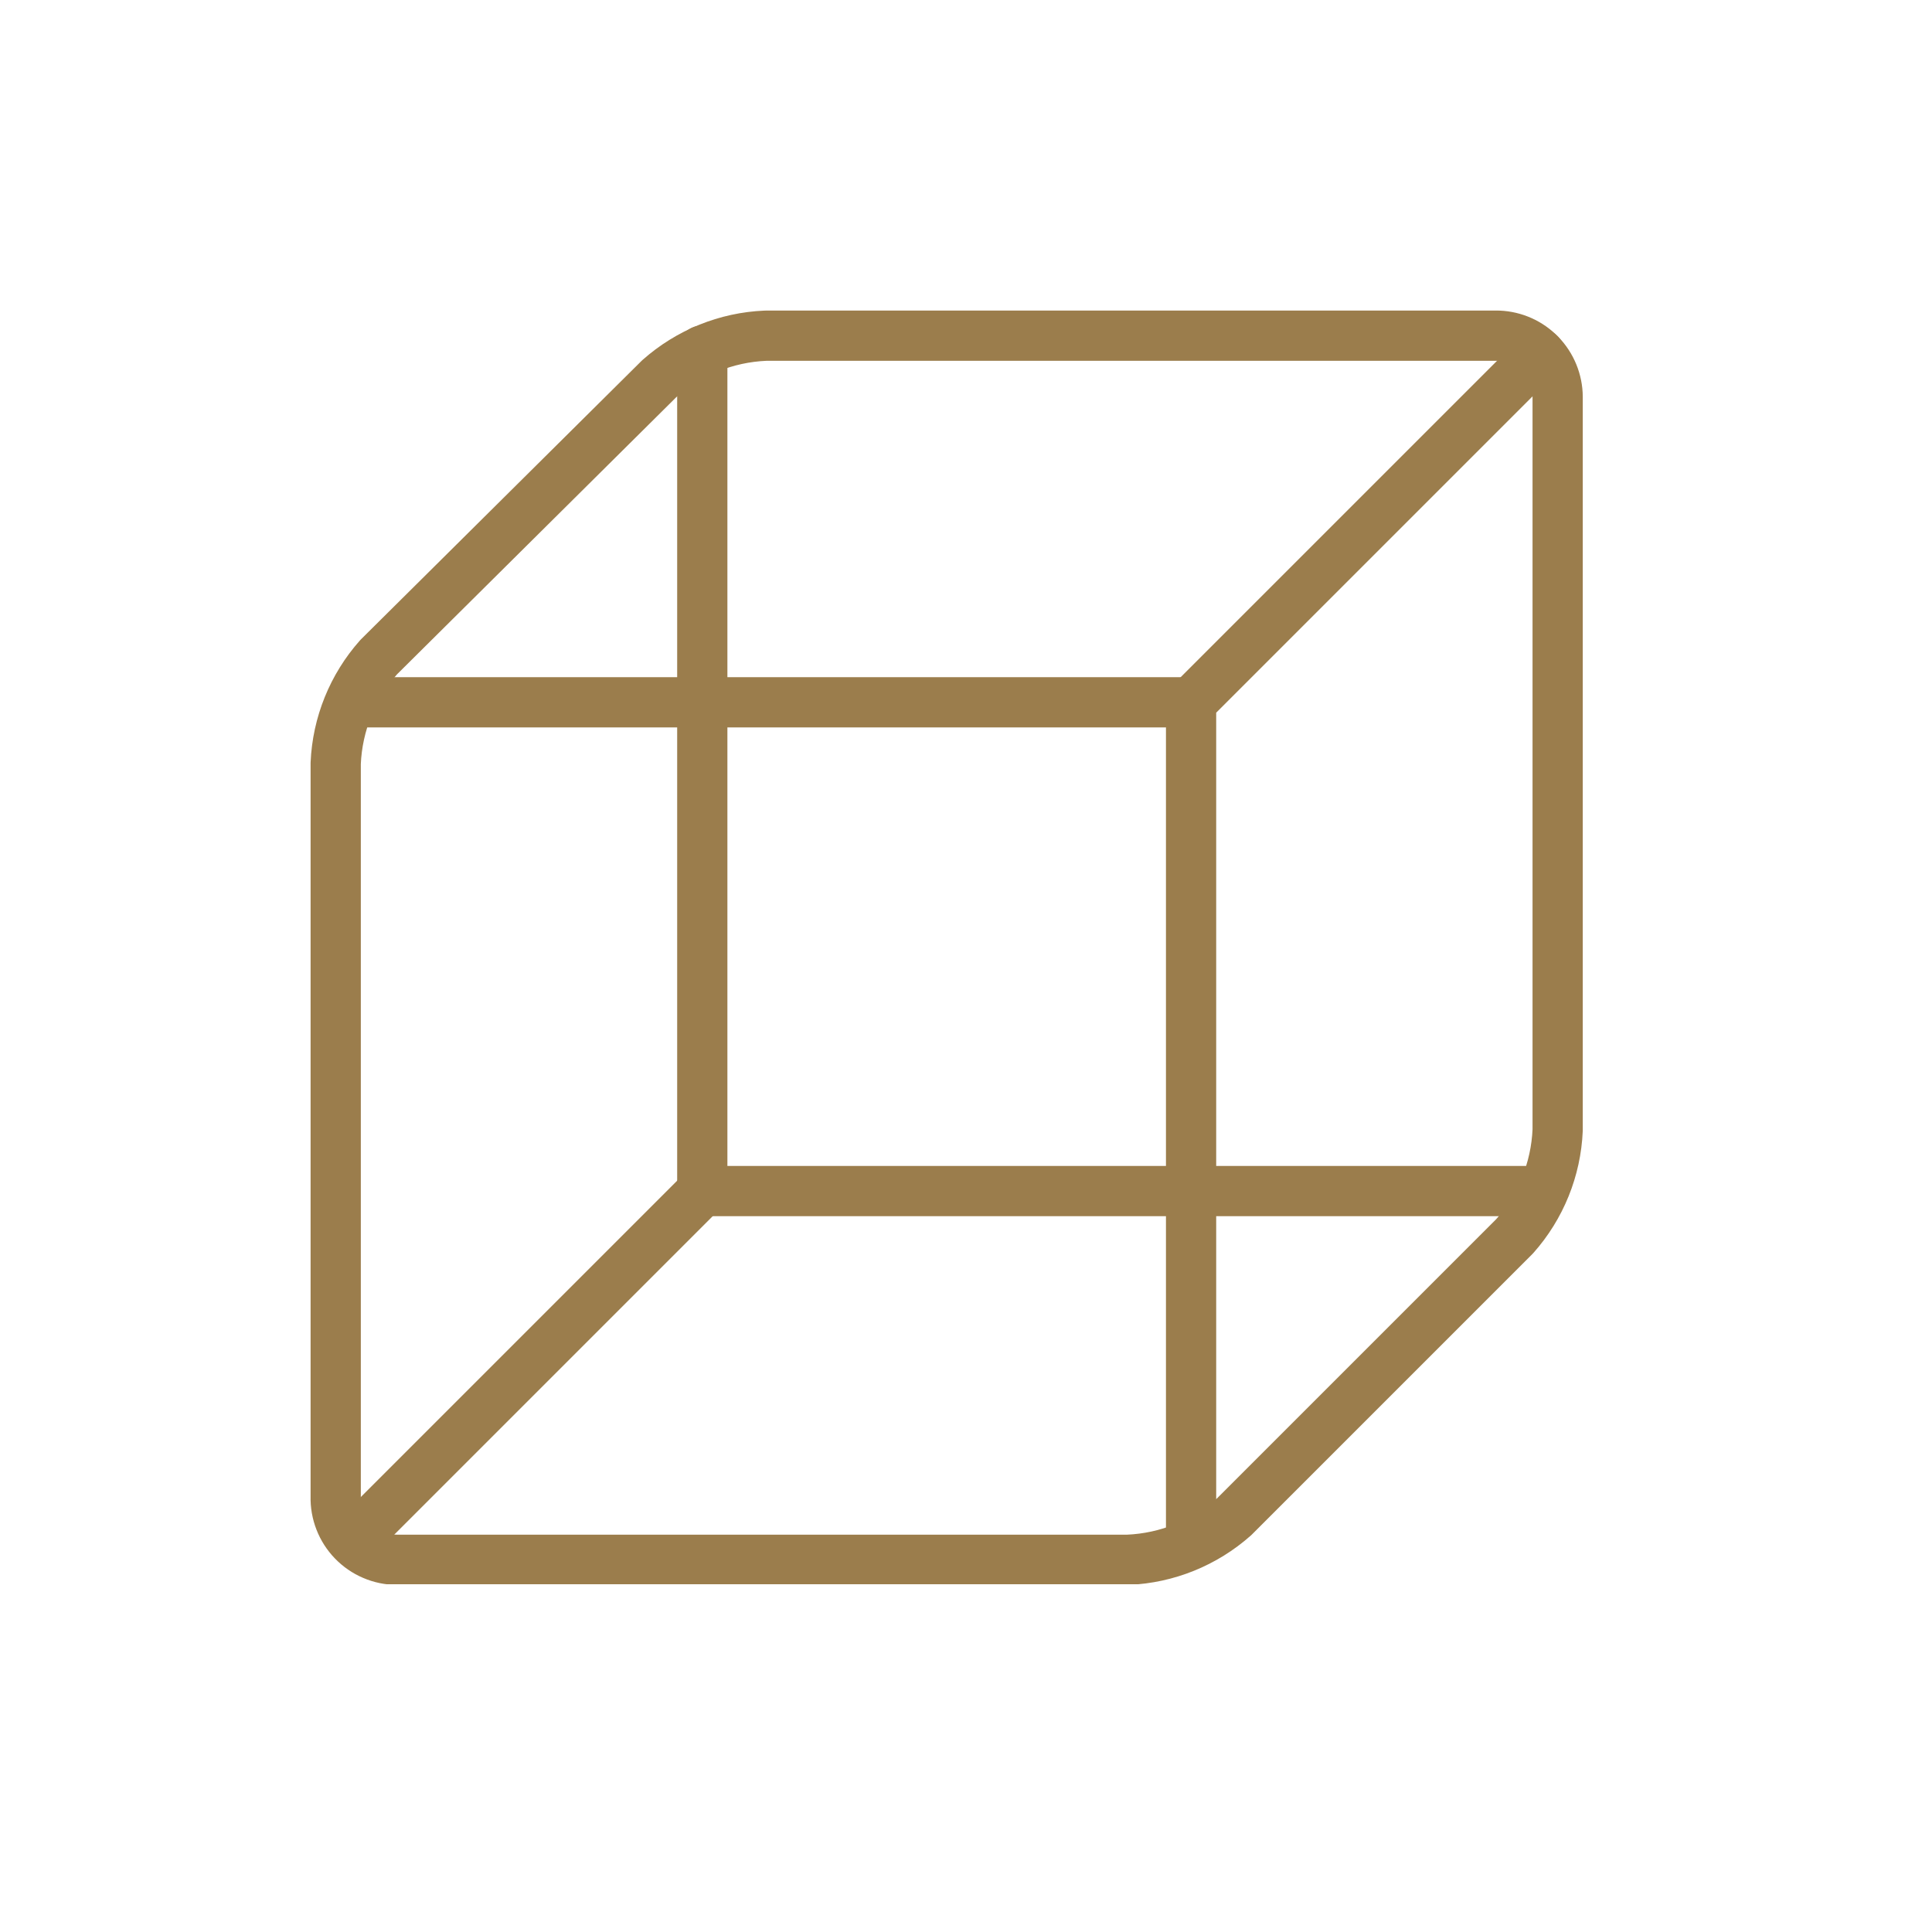
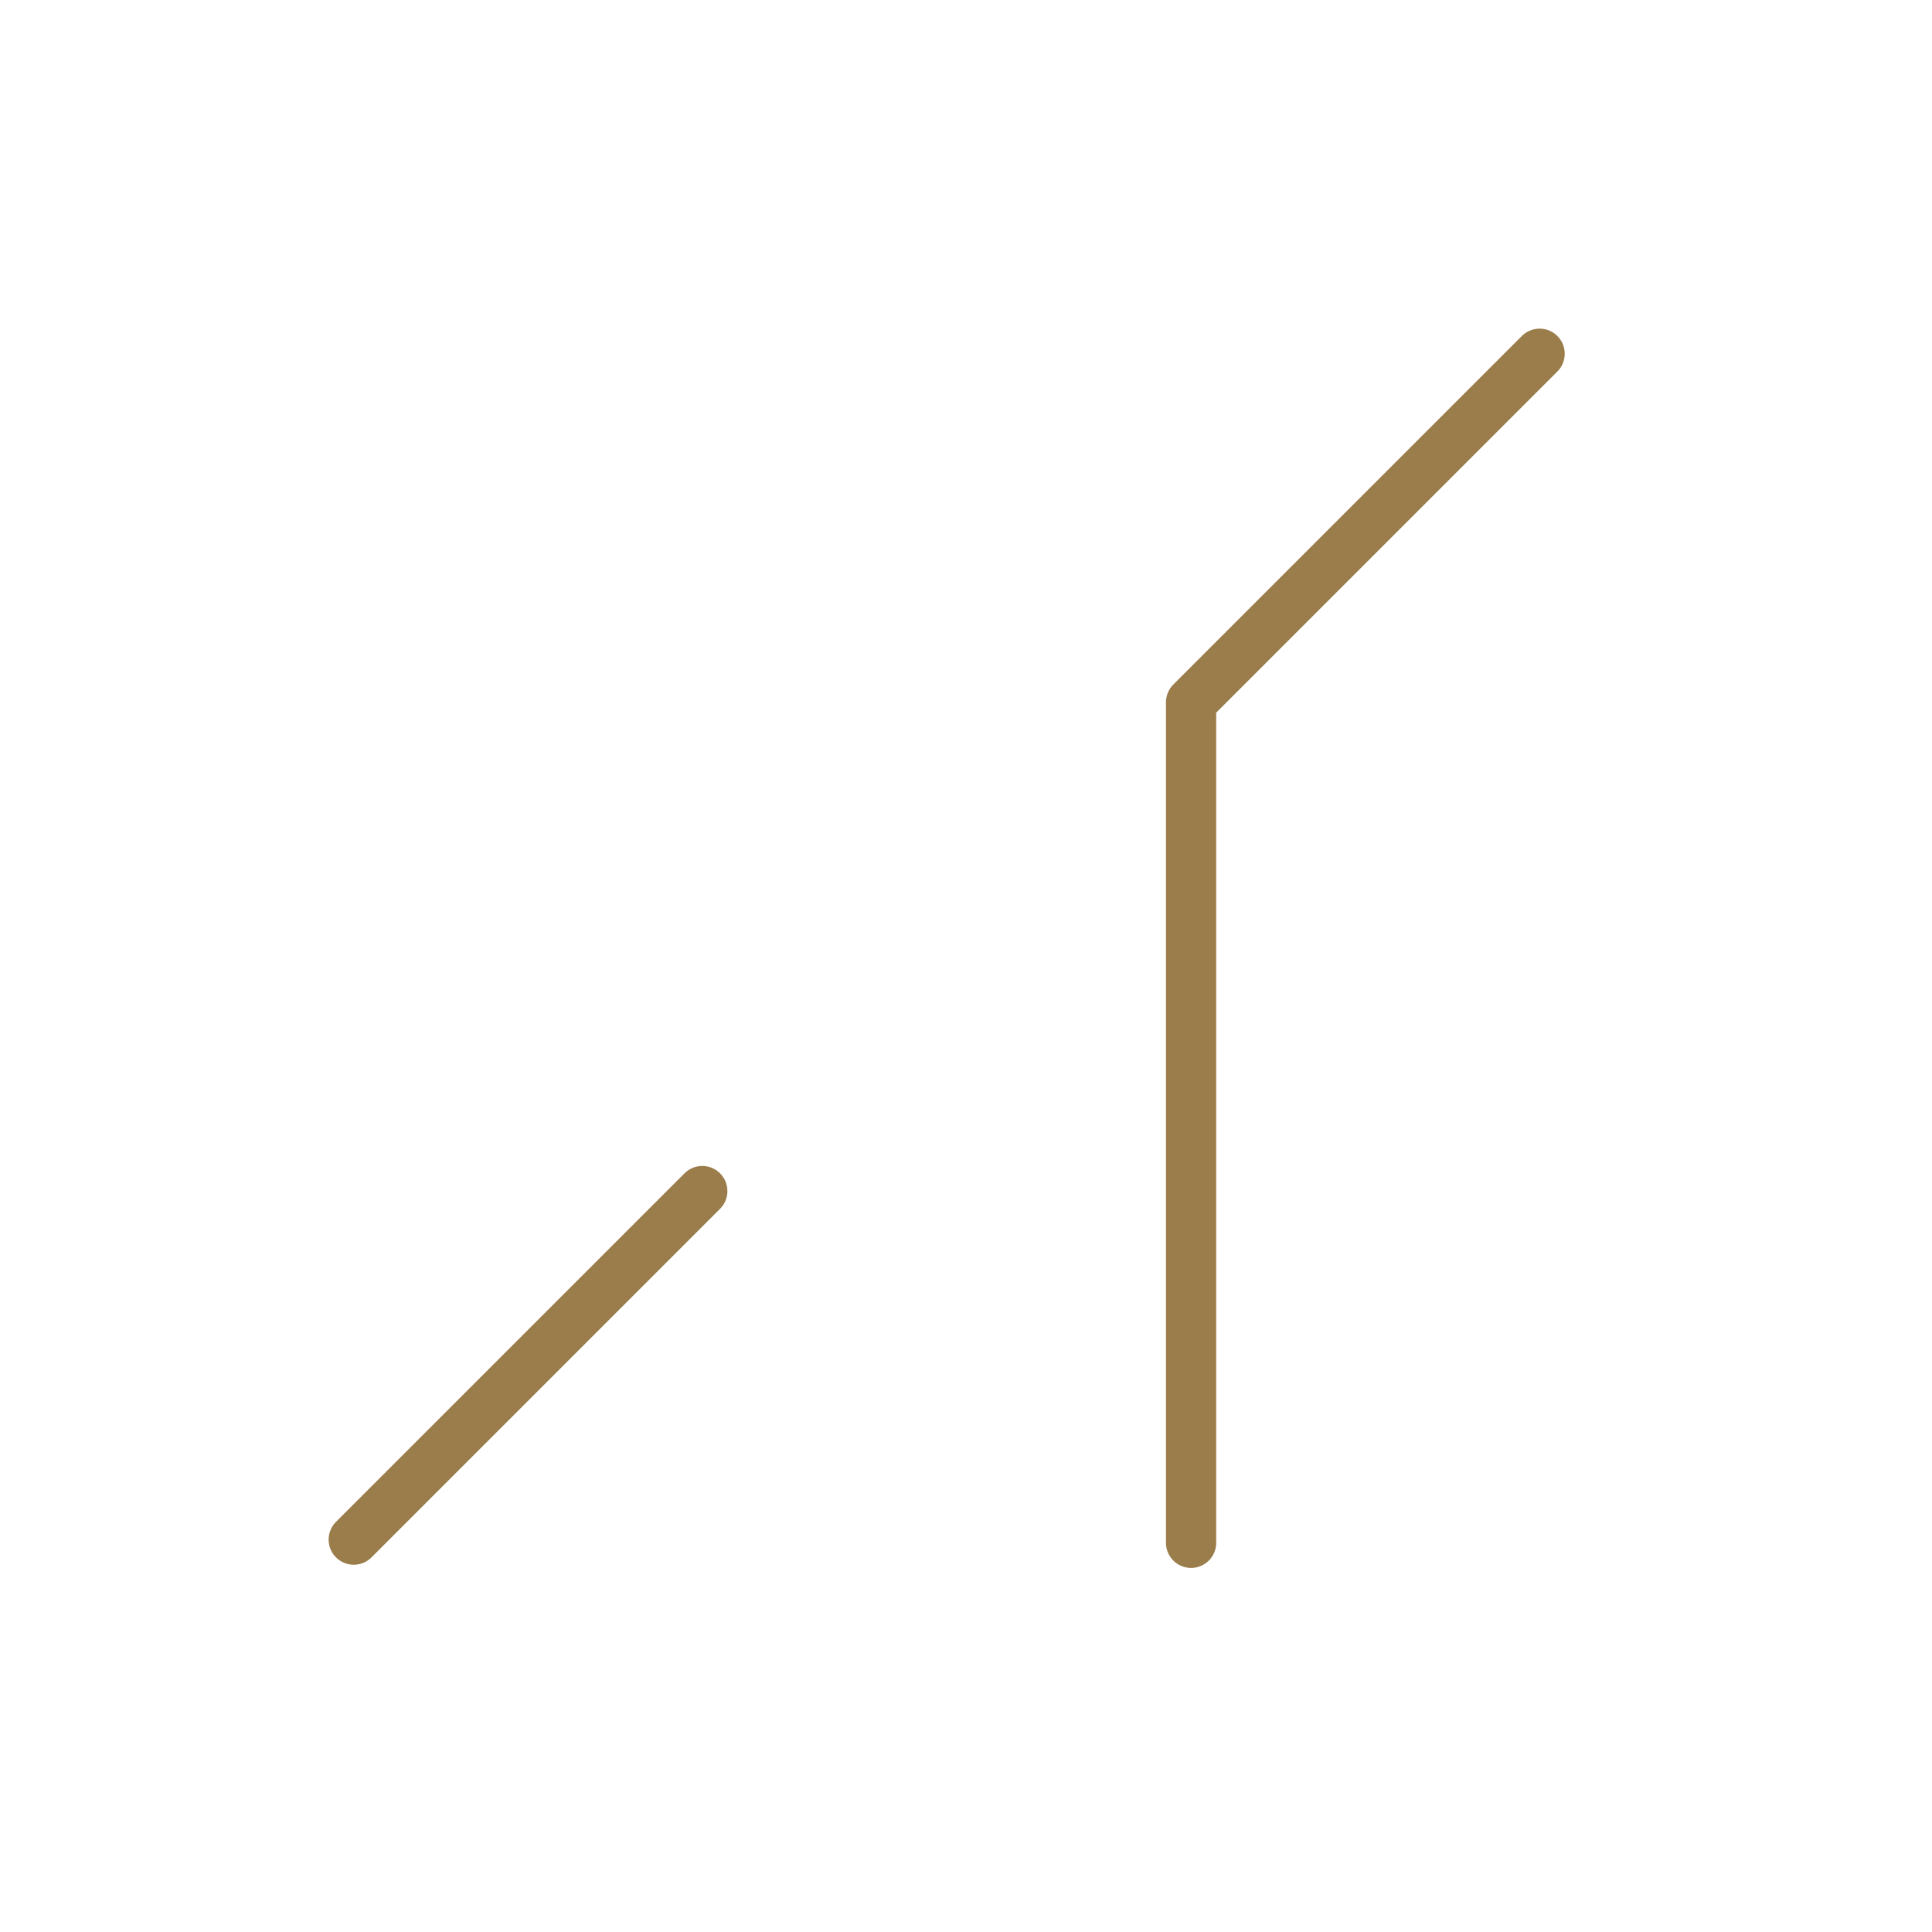
<svg xmlns="http://www.w3.org/2000/svg" width="50" height="50" viewBox="0 0 50 50" fill="none">
  <g clip-path="url(#clip0_1274_236)">
    <path d="M9.155 39.845L18.175 30.825" stroke="#9B7D4C" stroke-width="1.3" stroke-linecap="round" stroke-linejoin="round" />
-     <path d="M17.061 9.801C17.823 9.125 18.794 8.731 19.811 8.688H38.786C39.195 8.705 39.581 8.879 39.865 9.173C40.149 9.468 40.309 9.86 40.312 10.269V29.244C40.269 30.261 39.875 31.233 39.199 31.994L31.939 39.254C31.177 39.93 30.206 40.324 29.189 40.367H10.269C10.057 40.366 9.848 40.322 9.653 40.238C9.458 40.155 9.282 40.033 9.135 39.881C8.988 39.729 8.872 39.548 8.796 39.351C8.719 39.154 8.682 38.943 8.688 38.731V19.756C8.731 18.739 9.125 17.767 9.801 17.006L17.061 9.801Z" stroke="#9B7D4C" stroke-width="1.3" stroke-linecap="round" stroke-linejoin="round" />
-     <path d="M39.927 30.825H18.175V9.072" stroke="#9B7D4C" stroke-width="1.3" stroke-linecap="round" stroke-linejoin="round" />
    <path d="M30.825 39.928V18.175L39.845 9.155" stroke="#9B7D4C" stroke-width="1.3" stroke-linecap="round" stroke-linejoin="round" />
-     <path d="M30.825 18.175H9.073" stroke="#9B7D4C" stroke-width="1.3" stroke-linecap="round" stroke-linejoin="round" />
  </g>
  <defs>
    <clipPath id="clip0_1274_236">
      <rect width="33" height="33" fill="white" transform="translate(8 8)" />
    </clipPath>
  </defs>
</svg>